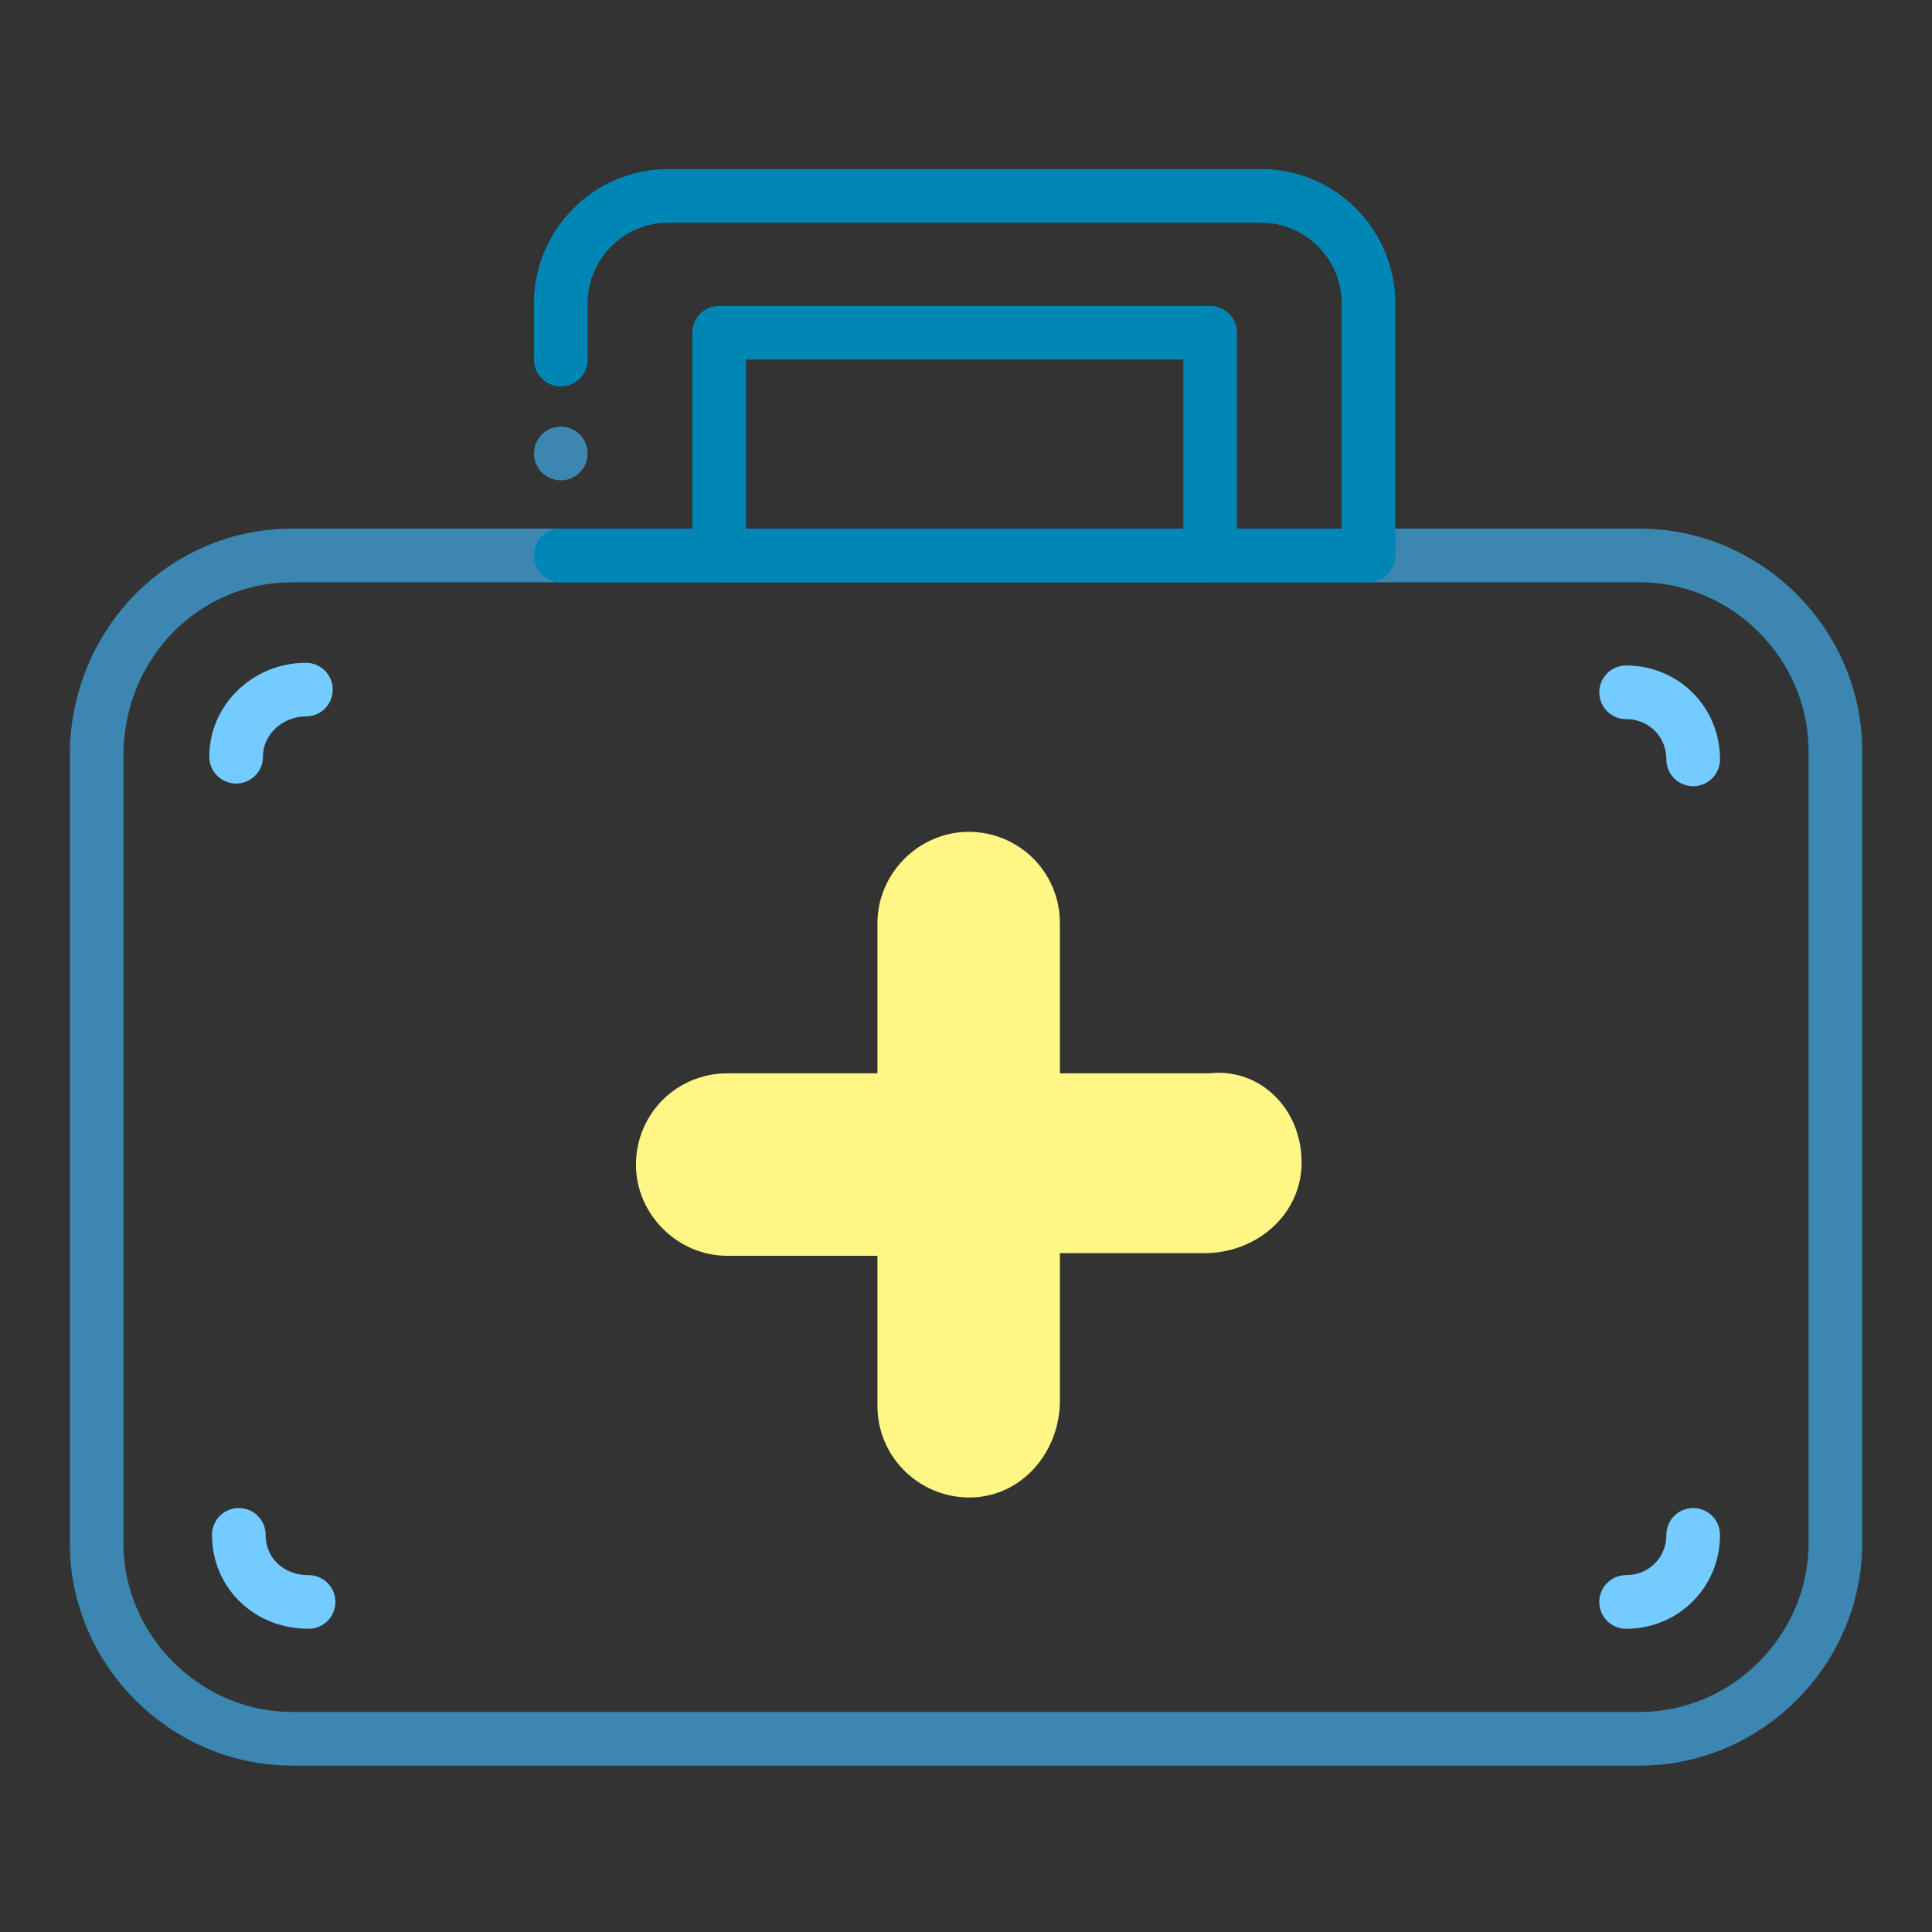
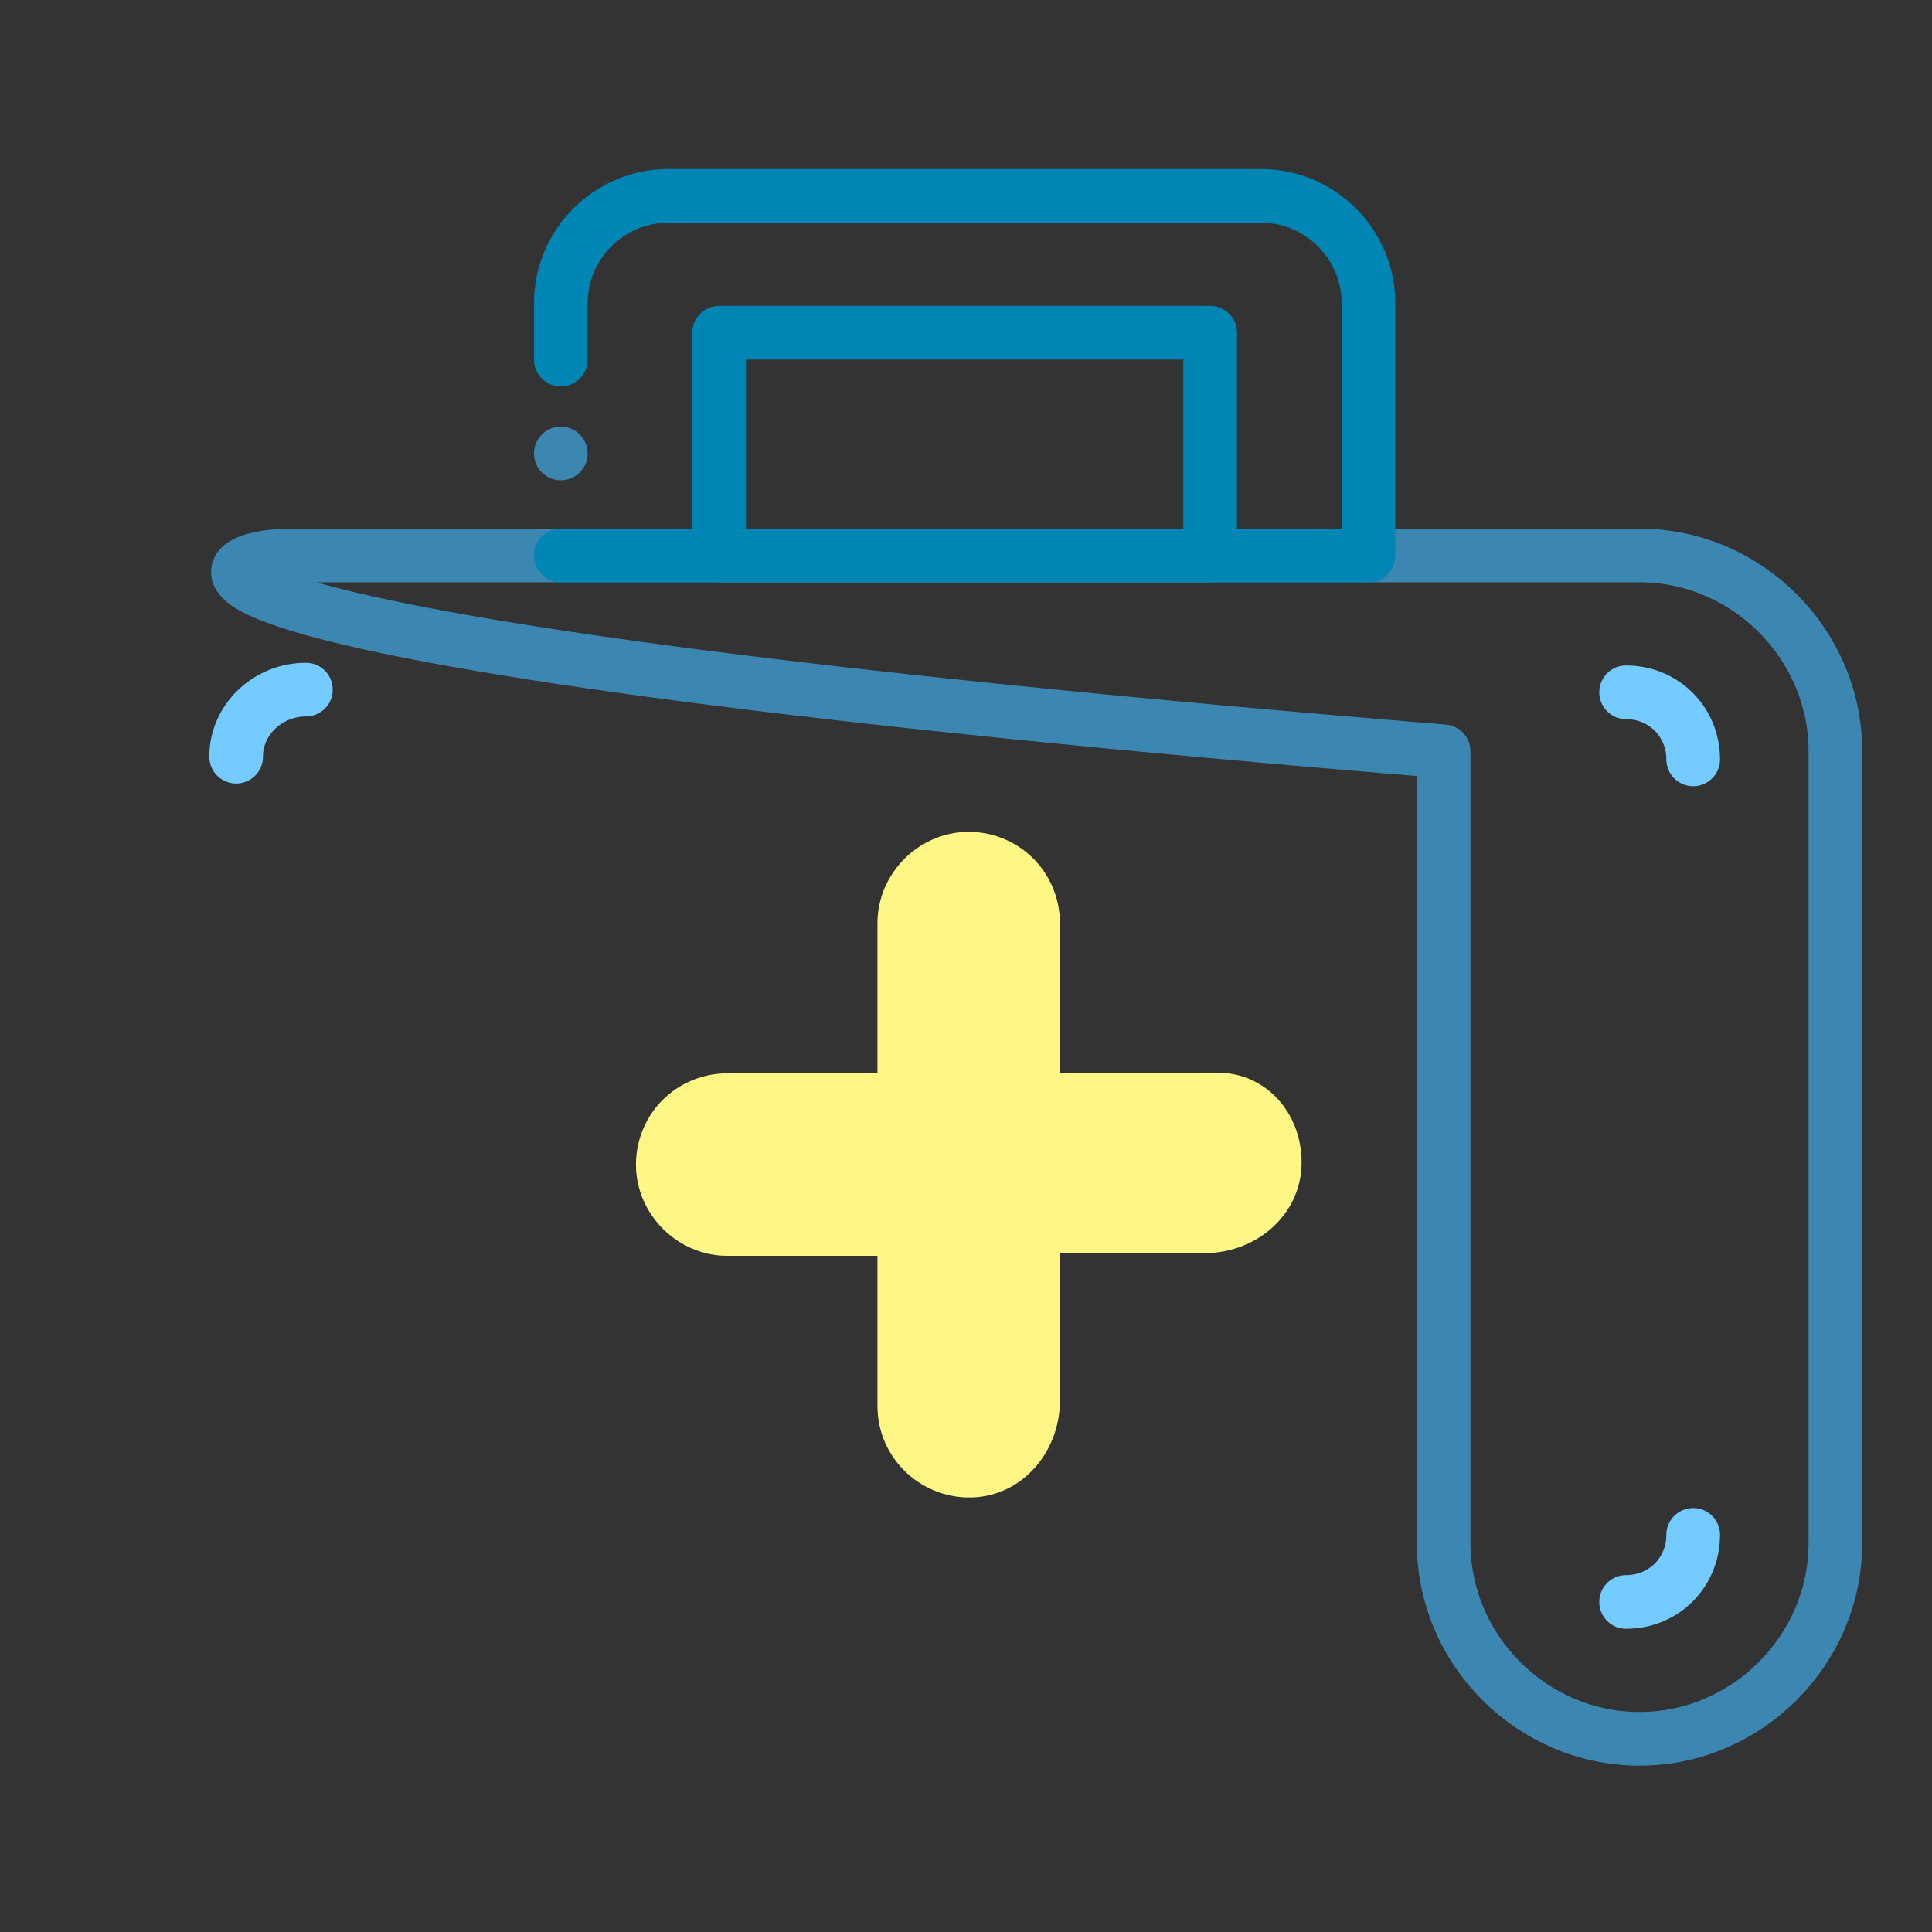
<svg xmlns="http://www.w3.org/2000/svg" id="Layer_1" x="0px" y="0px" viewBox="0 0 72 72" style="enable-background:new 0 0 72 72;" xml:space="preserve">
  <rect x="0" y="0" width="72" height="72" fill="#333333" stroke="none" />
  <style type="text/css">	.st0{fill:#FFF785;stroke:#FFF785;stroke-width:2;stroke-linecap:round;stroke-linejoin:round;}	.st1{fill:none;stroke:#3C87B1;stroke-width:2;stroke-linecap:round;stroke-linejoin:round;}	.st2{fill:none;stroke:#0086B5;stroke-width:2;stroke-linecap:round;stroke-linejoin:round;}	.st3{fill:none;stroke:#73CBFF;stroke-width:2;stroke-linecap:round;stroke-linejoin:round;}	.st4{fill:none;}</style>
  <path class="st0" d="M47.5,43.5c-0.1,1.3-1.3,2.2-2.6,2.2h-6.4c0,0,0,0,0,0v6.5c0,1.3-0.9,2.5-2.2,2.6c-1.4,0.1-2.6-1-2.6-2.4v-6.6 c0,0,0,0,0,0h-6.6c-1.3,0-2.4-1.1-2.4-2.4c0-0.7,0.3-1.3,0.7-1.7c0.4-0.4,1-0.7,1.7-0.7h6.6c0,0,0,0,0,0v-6.6c0-1.3,1.1-2.4,2.4-2.4 c0.7,0,1.3,0.3,1.7,0.7c0.4,0.4,0.7,1,0.7,1.7v6.6c0,0,0,0,0,0h6.6C46.5,40.8,47.6,42,47.5,43.5L47.5,43.5z" />
-   <path class="st1" d="M10.9,20.7h50.2c4,0,7.3,3.3,7.3,7.3v29.5c0,4-3.3,7.3-7.3,7.3H10.9c-4,0-7.3-3.3-7.3-7.3V28 C3.7,23.9,6.9,20.7,10.9,20.7z" />
+   <path class="st1" d="M10.9,20.7h50.2c4,0,7.3,3.3,7.3,7.3v29.5c0,4-3.3,7.3-7.3,7.3c-4,0-7.3-3.3-7.3-7.3V28 C3.7,23.9,6.9,20.7,10.9,20.7z" />
  <path class="st2" d="M20.9,20.7h30.1v-9.4c0-2.2-1.8-4-4-4H24.9c-2.2,0-4,1.8-4,4v2.1" />
  <line class="st1" x1="20.9" y1="16.9" x2="20.9" y2="16.9" />
  <rect x="26.8" y="12.4" class="st2" width="18.3" height="8.3" />
  <path class="st3" d="M63.1,28.3c0-1.4-1.1-2.5-2.5-2.5" />
  <path class="st3" d="M60.6,59.7c1.4,0,2.5-1.1,2.5-2.5" />
-   <path class="st3" d="M8.9,57.2c0,1.4,1.1,2.5,2.6,2.5" />
  <path class="st3" d="M11.4,25.7c-1.4,0-2.6,1.1-2.6,2.5" />
  <rect class="st4" width="72" height="72" />
</svg>